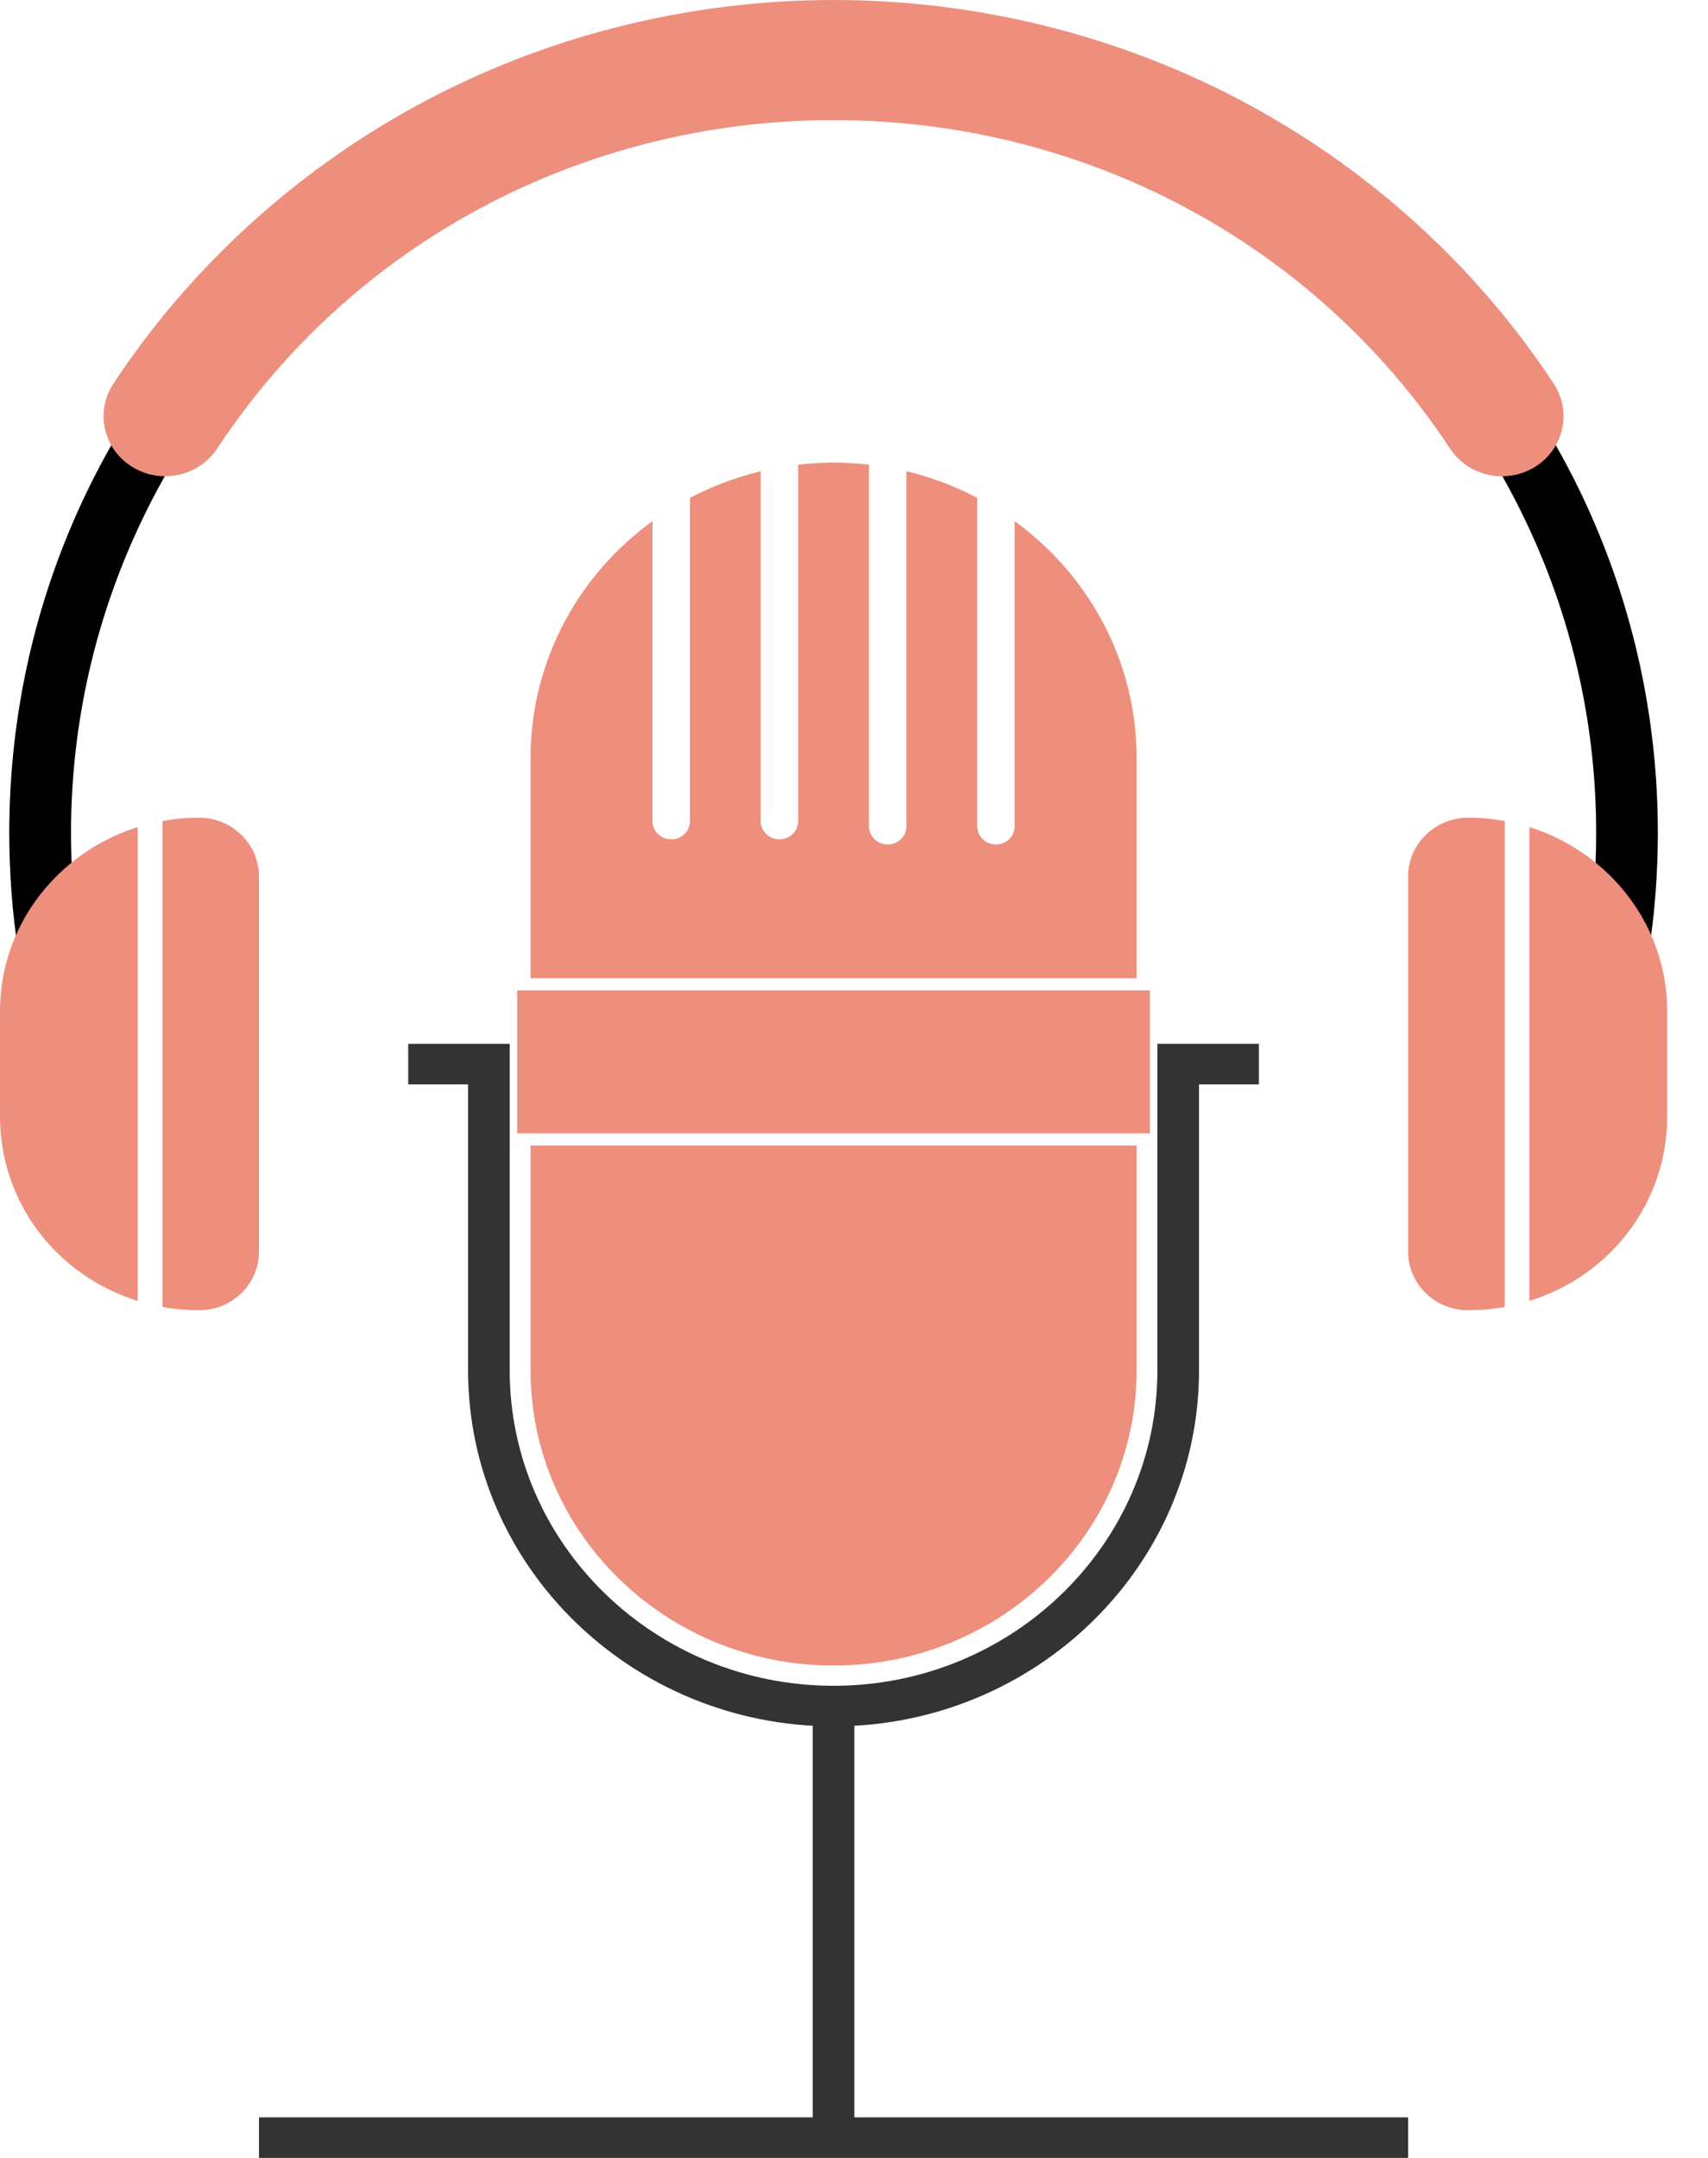
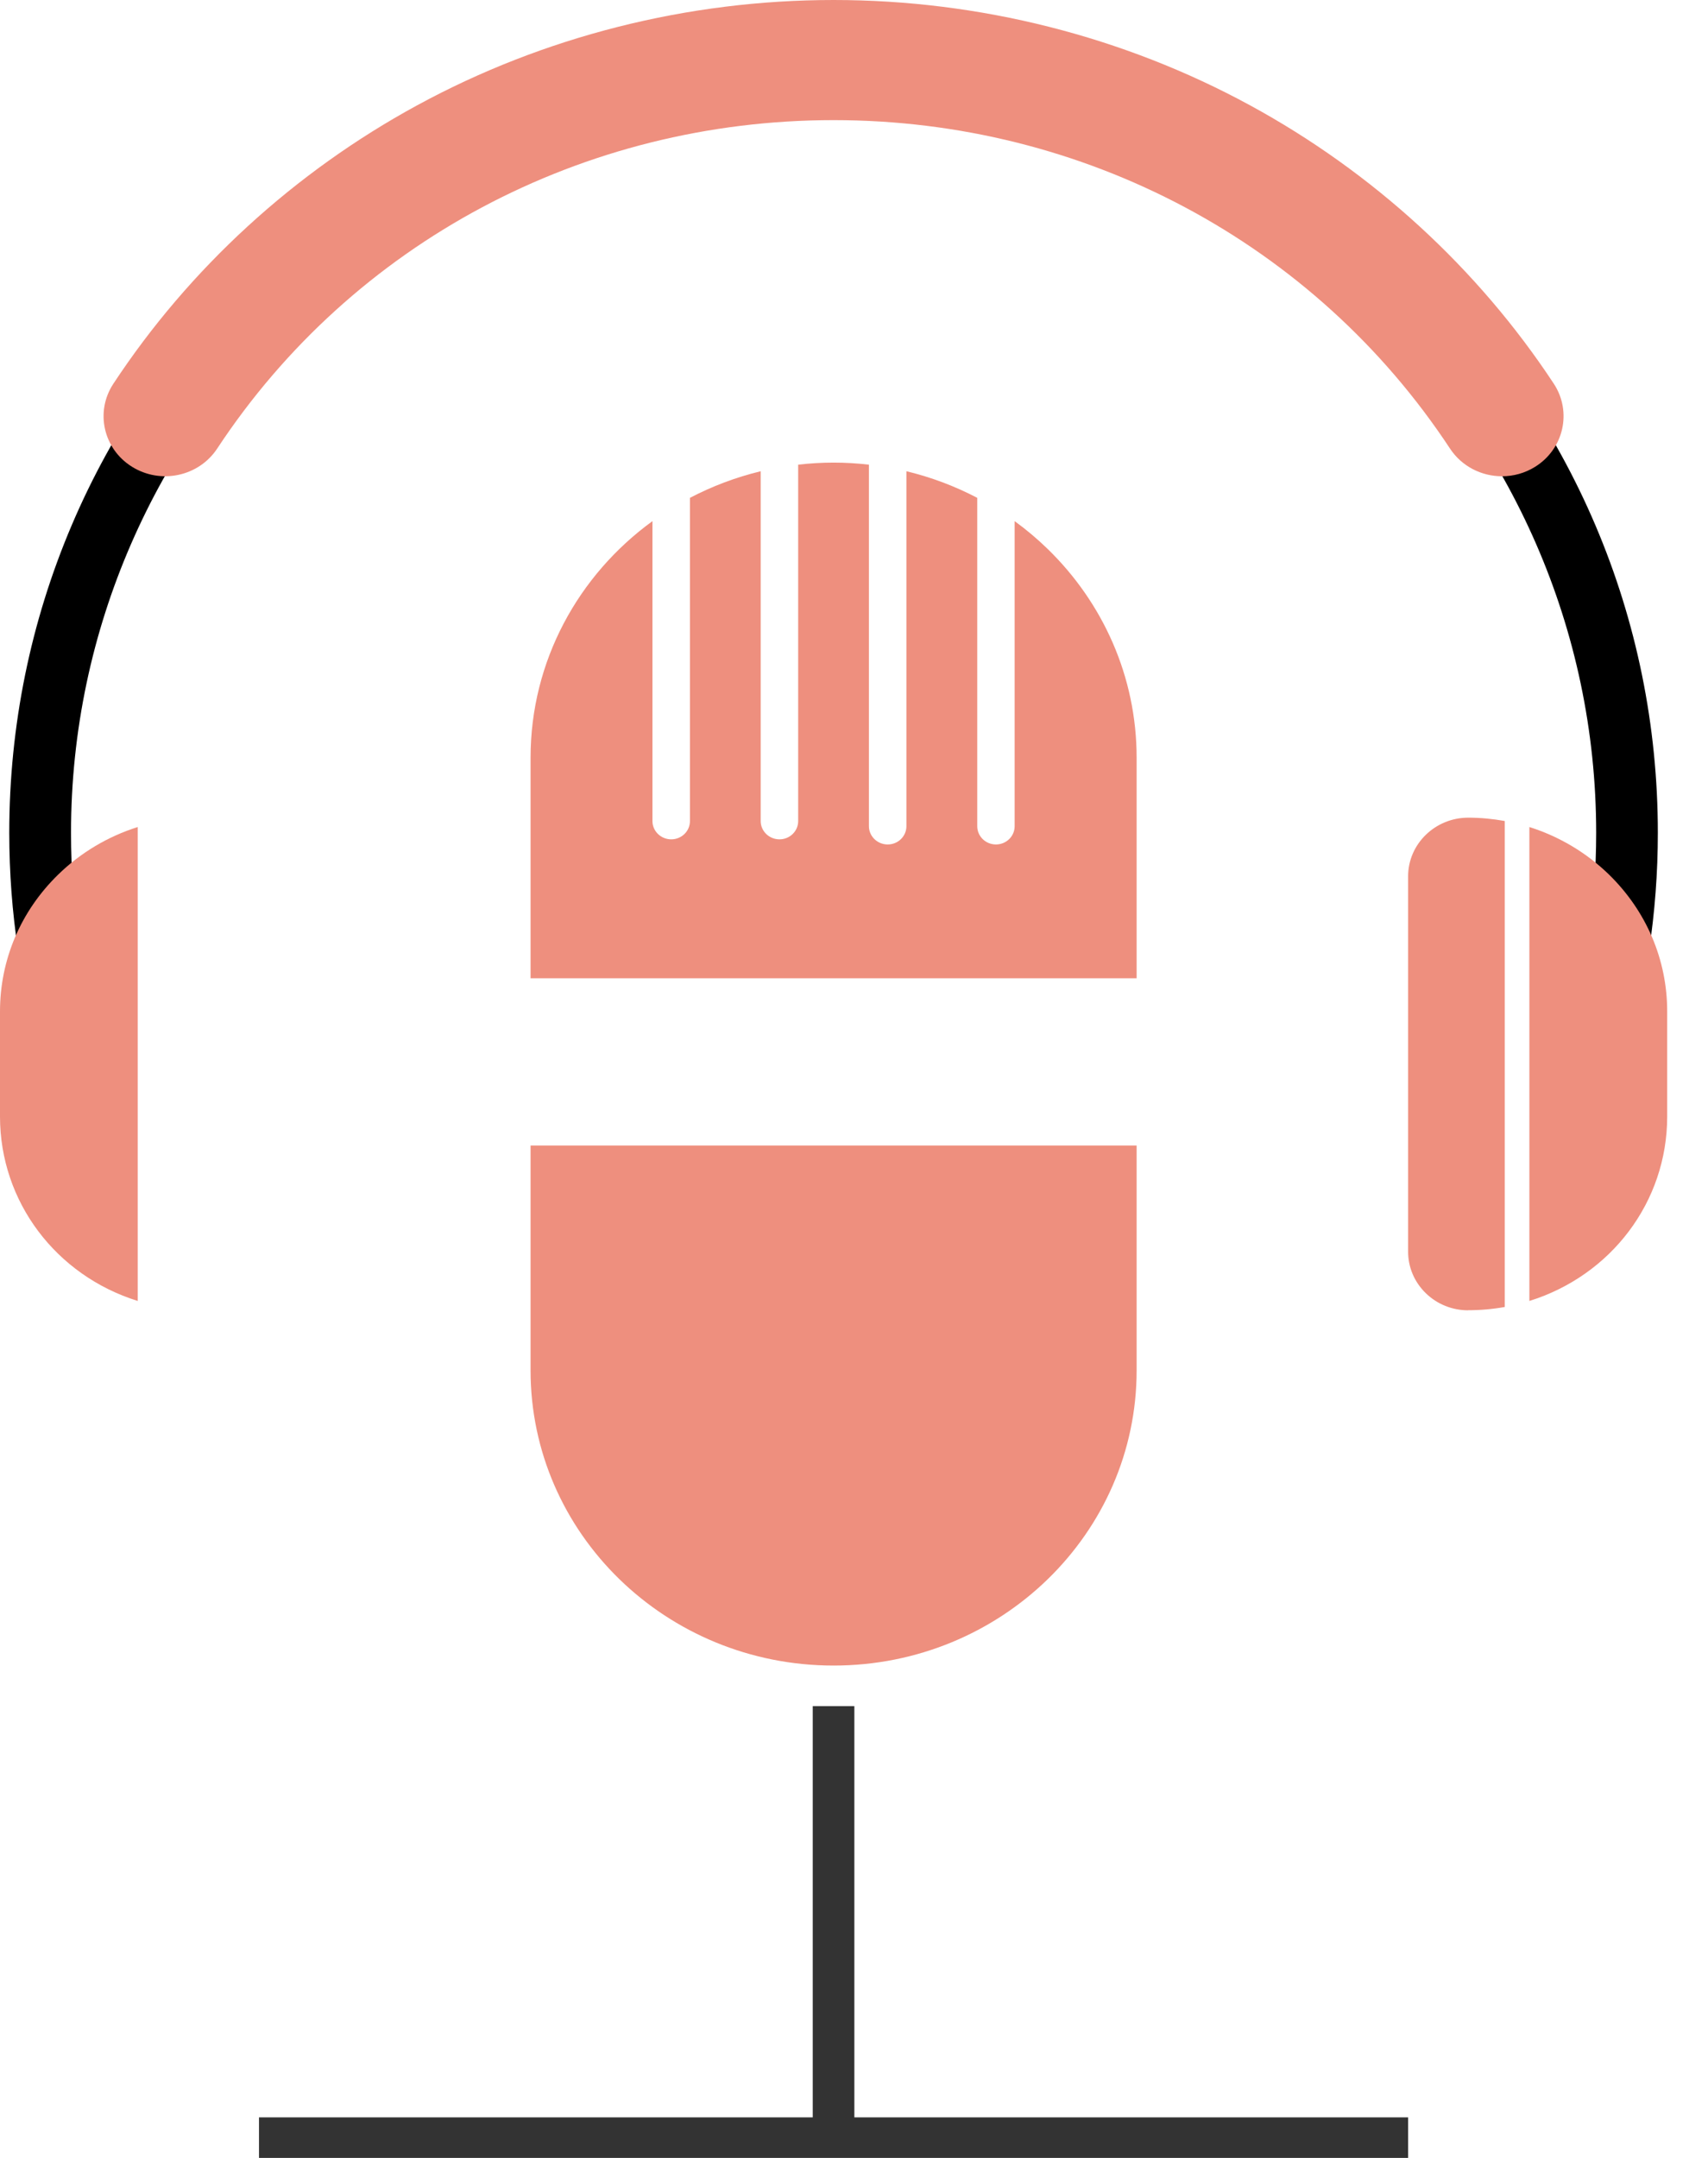
<svg xmlns="http://www.w3.org/2000/svg" width="19" height="24" viewBox="0 0 19 24" fill="none">
  <g id="content" clip-path="url(#clip0_2562_1155)">
    <g id="Group">
-       <path id="Vector" d="M9.273 19.2C7.031 19.2 5.207 17.424 5.207 15.241V12.06H4.541V11.609H5.67V15.241C5.67 17.175 7.286 18.749 9.273 18.749C11.259 18.749 12.875 17.176 12.875 15.241V11.609H14.004V12.06H13.338V15.241C13.338 17.424 11.515 19.2 9.273 19.2Z" fill="#333333" />
      <path id="Vector_2" d="M12.644 8.428V10.88H5.902V8.428C5.902 7.351 6.435 6.394 7.258 5.796V9.132C7.258 9.244 7.352 9.335 7.467 9.335C7.582 9.335 7.675 9.244 7.675 9.132V5.537C7.921 5.408 8.185 5.308 8.462 5.241V9.132C8.462 9.244 8.556 9.335 8.671 9.335C8.786 9.335 8.879 9.244 8.879 9.132V5.168C9.008 5.153 9.14 5.145 9.273 5.145C9.406 5.145 9.537 5.153 9.666 5.168V9.189C9.666 9.301 9.76 9.392 9.875 9.392C9.99 9.392 10.083 9.301 10.083 9.189V5.241C10.361 5.308 10.625 5.408 10.871 5.537V9.189C10.871 9.301 10.964 9.392 11.079 9.392C11.194 9.392 11.287 9.301 11.287 9.189V5.796C11.418 5.891 11.541 5.995 11.656 6.107C12.266 6.701 12.644 7.522 12.644 8.428H12.644Z" fill="#EE8F7E" />
      <path id="Vector_3" d="M5.902 12.74H12.644V15.241C12.644 17.054 11.134 18.524 9.273 18.524C7.411 18.524 5.902 17.054 5.902 15.241V12.74H5.902Z" fill="#EE8F7E" />
      <path id="Vector_4" d="M9.504 18.975H9.041V23.774H9.504V18.975Z" fill="#333333" />
      <path id="Vector_5" d="M15.664 23.549H2.881V24H15.664V23.549Z" fill="#333333" />
-       <path id="Vector_6" d="M12.792 11.015H5.753V12.605H12.792V11.015Z" fill="#EE8F7E" />
    </g>
    <g id="Group_2">
      <path id="Vector_7" d="M18.047 11.861L17.391 11.667C17.633 10.892 17.756 10.083 17.756 9.263C17.756 4.708 13.95 1.002 9.273 1.002C4.595 1.002 0.79 4.708 0.79 9.263C0.79 10.083 0.912 10.892 1.154 11.667L0.498 11.861C0.236 11.023 0.103 10.148 0.103 9.263C0.103 6.878 1.057 4.636 2.789 2.949C4.521 1.263 6.824 0.334 9.273 0.334C11.722 0.334 14.024 1.263 15.757 2.949C17.488 4.636 18.442 6.878 18.442 9.263C18.442 10.148 18.309 11.023 18.048 11.862L18.047 11.861Z" fill="black" />
      <path id="Vector_8" d="M16.708 5.297C16.482 5.297 16.261 5.188 16.13 4.989C14.623 2.702 12.059 1.336 9.273 1.336C6.486 1.336 3.923 2.702 2.416 4.989C2.211 5.3 1.787 5.39 1.468 5.191C1.149 4.992 1.056 4.579 1.261 4.268C2.106 2.985 3.274 1.915 4.639 1.172C6.048 0.405 7.65 0 9.273 0C10.896 0 12.498 0.405 13.907 1.172C15.272 1.915 16.44 2.985 17.285 4.268C17.489 4.579 17.396 4.992 17.078 5.191C16.963 5.263 16.835 5.297 16.708 5.297H16.708Z" fill="#EE8F7E" />
      <g id="Group_3">
        <g id="Group_4">
          <path id="Vector_9" d="M16.333 14.573C16.154 14.573 15.986 14.505 15.86 14.382C15.734 14.259 15.664 14.095 15.664 13.921V9.746C15.664 9.387 15.964 9.094 16.333 9.094C16.469 9.094 16.605 9.107 16.739 9.131V14.536C16.605 14.56 16.469 14.572 16.333 14.572V14.573Z" fill="#EE8F7E" />
          <path id="Vector_10" d="M17.013 9.198C17.345 9.303 17.648 9.483 17.898 9.726C18.315 10.133 18.546 10.674 18.546 11.249V12.418C18.546 13.365 17.924 14.185 17.013 14.469V9.198Z" fill="#EE8F7E" />
        </g>
        <g id="Group_5">
-           <path id="Vector_11" d="M2.212 14.573C2.391 14.573 2.559 14.505 2.686 14.382C2.812 14.259 2.881 14.095 2.881 13.921V9.746C2.881 9.387 2.581 9.094 2.212 9.094C2.076 9.094 1.94 9.107 1.807 9.131V14.536C1.94 14.56 2.076 14.572 2.212 14.572V14.573Z" fill="#EE8F7E" />
          <path id="Vector_12" d="M1.532 9.198C1.2 9.303 0.897 9.483 0.648 9.726C0.23 10.133 0 10.674 0 11.249V12.418C0 13.365 0.622 14.185 1.532 14.469V9.198Z" fill="#EE8F7E" />
        </g>
      </g>
    </g>
  </g>
  <defs>
    <clipPath id="clip0_2562_1155">
      <rect width="18.546" height="24" fill="white" />
    </clipPath>
  </defs>
</svg>